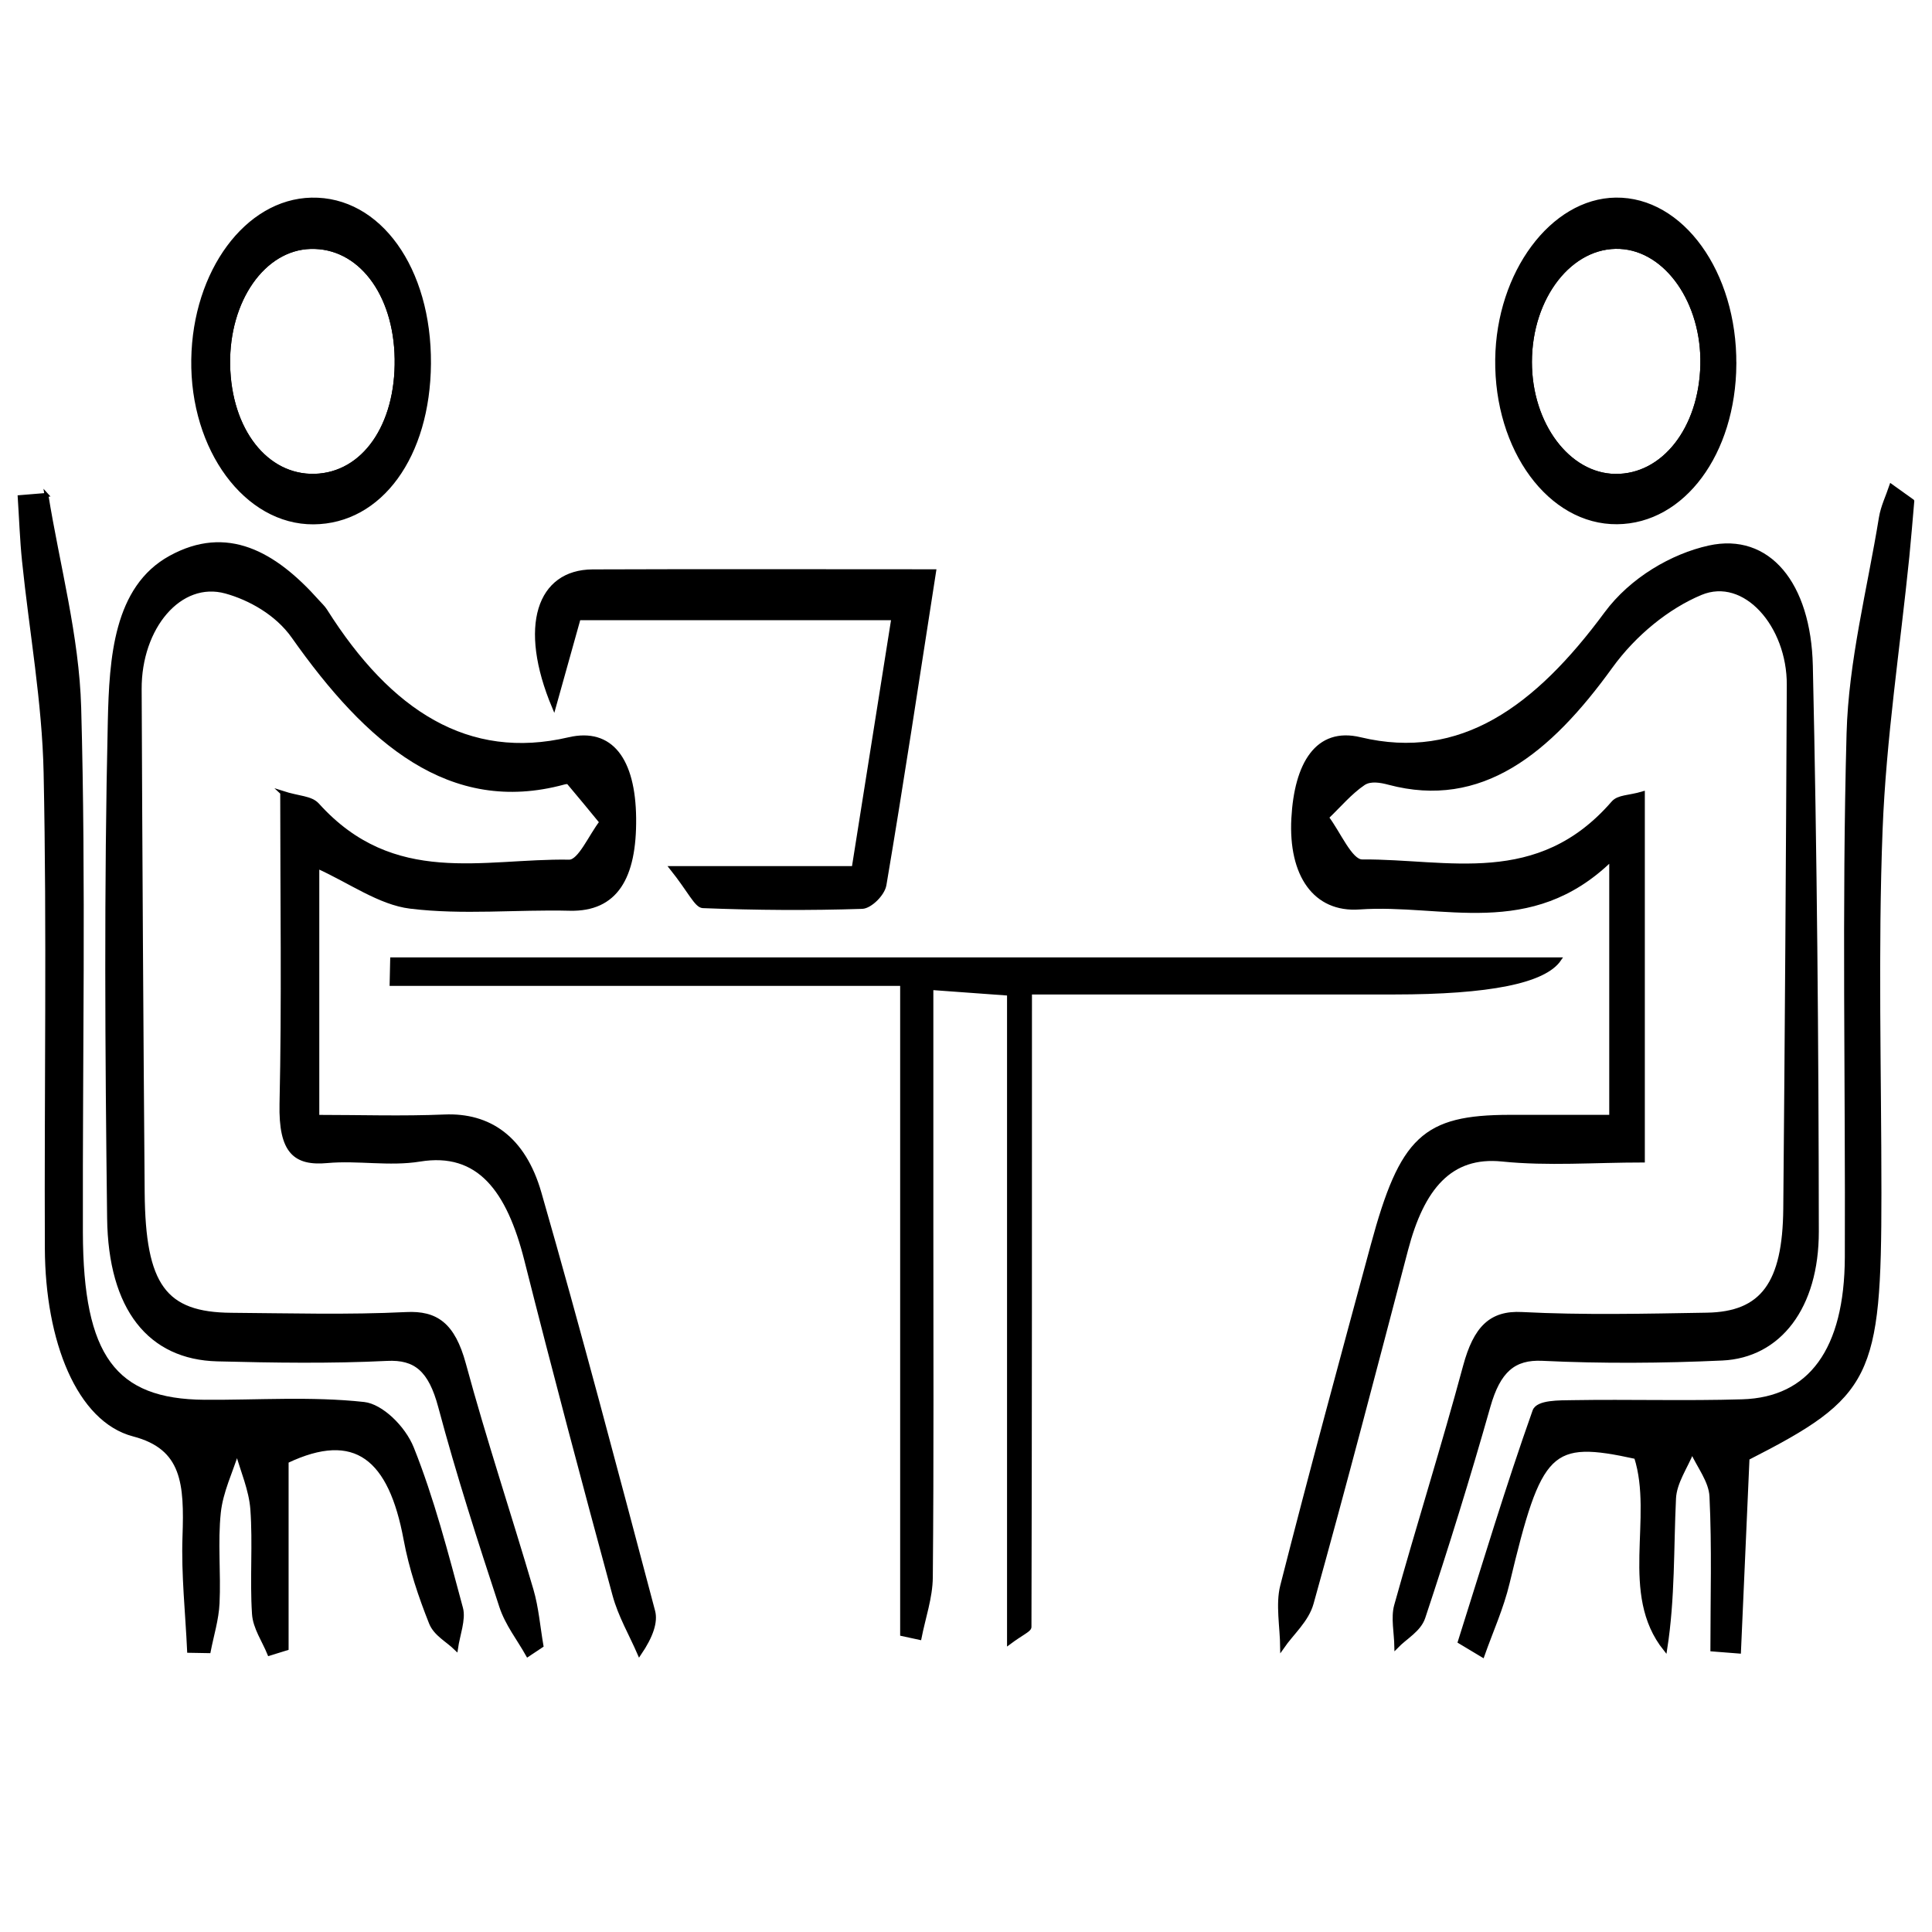
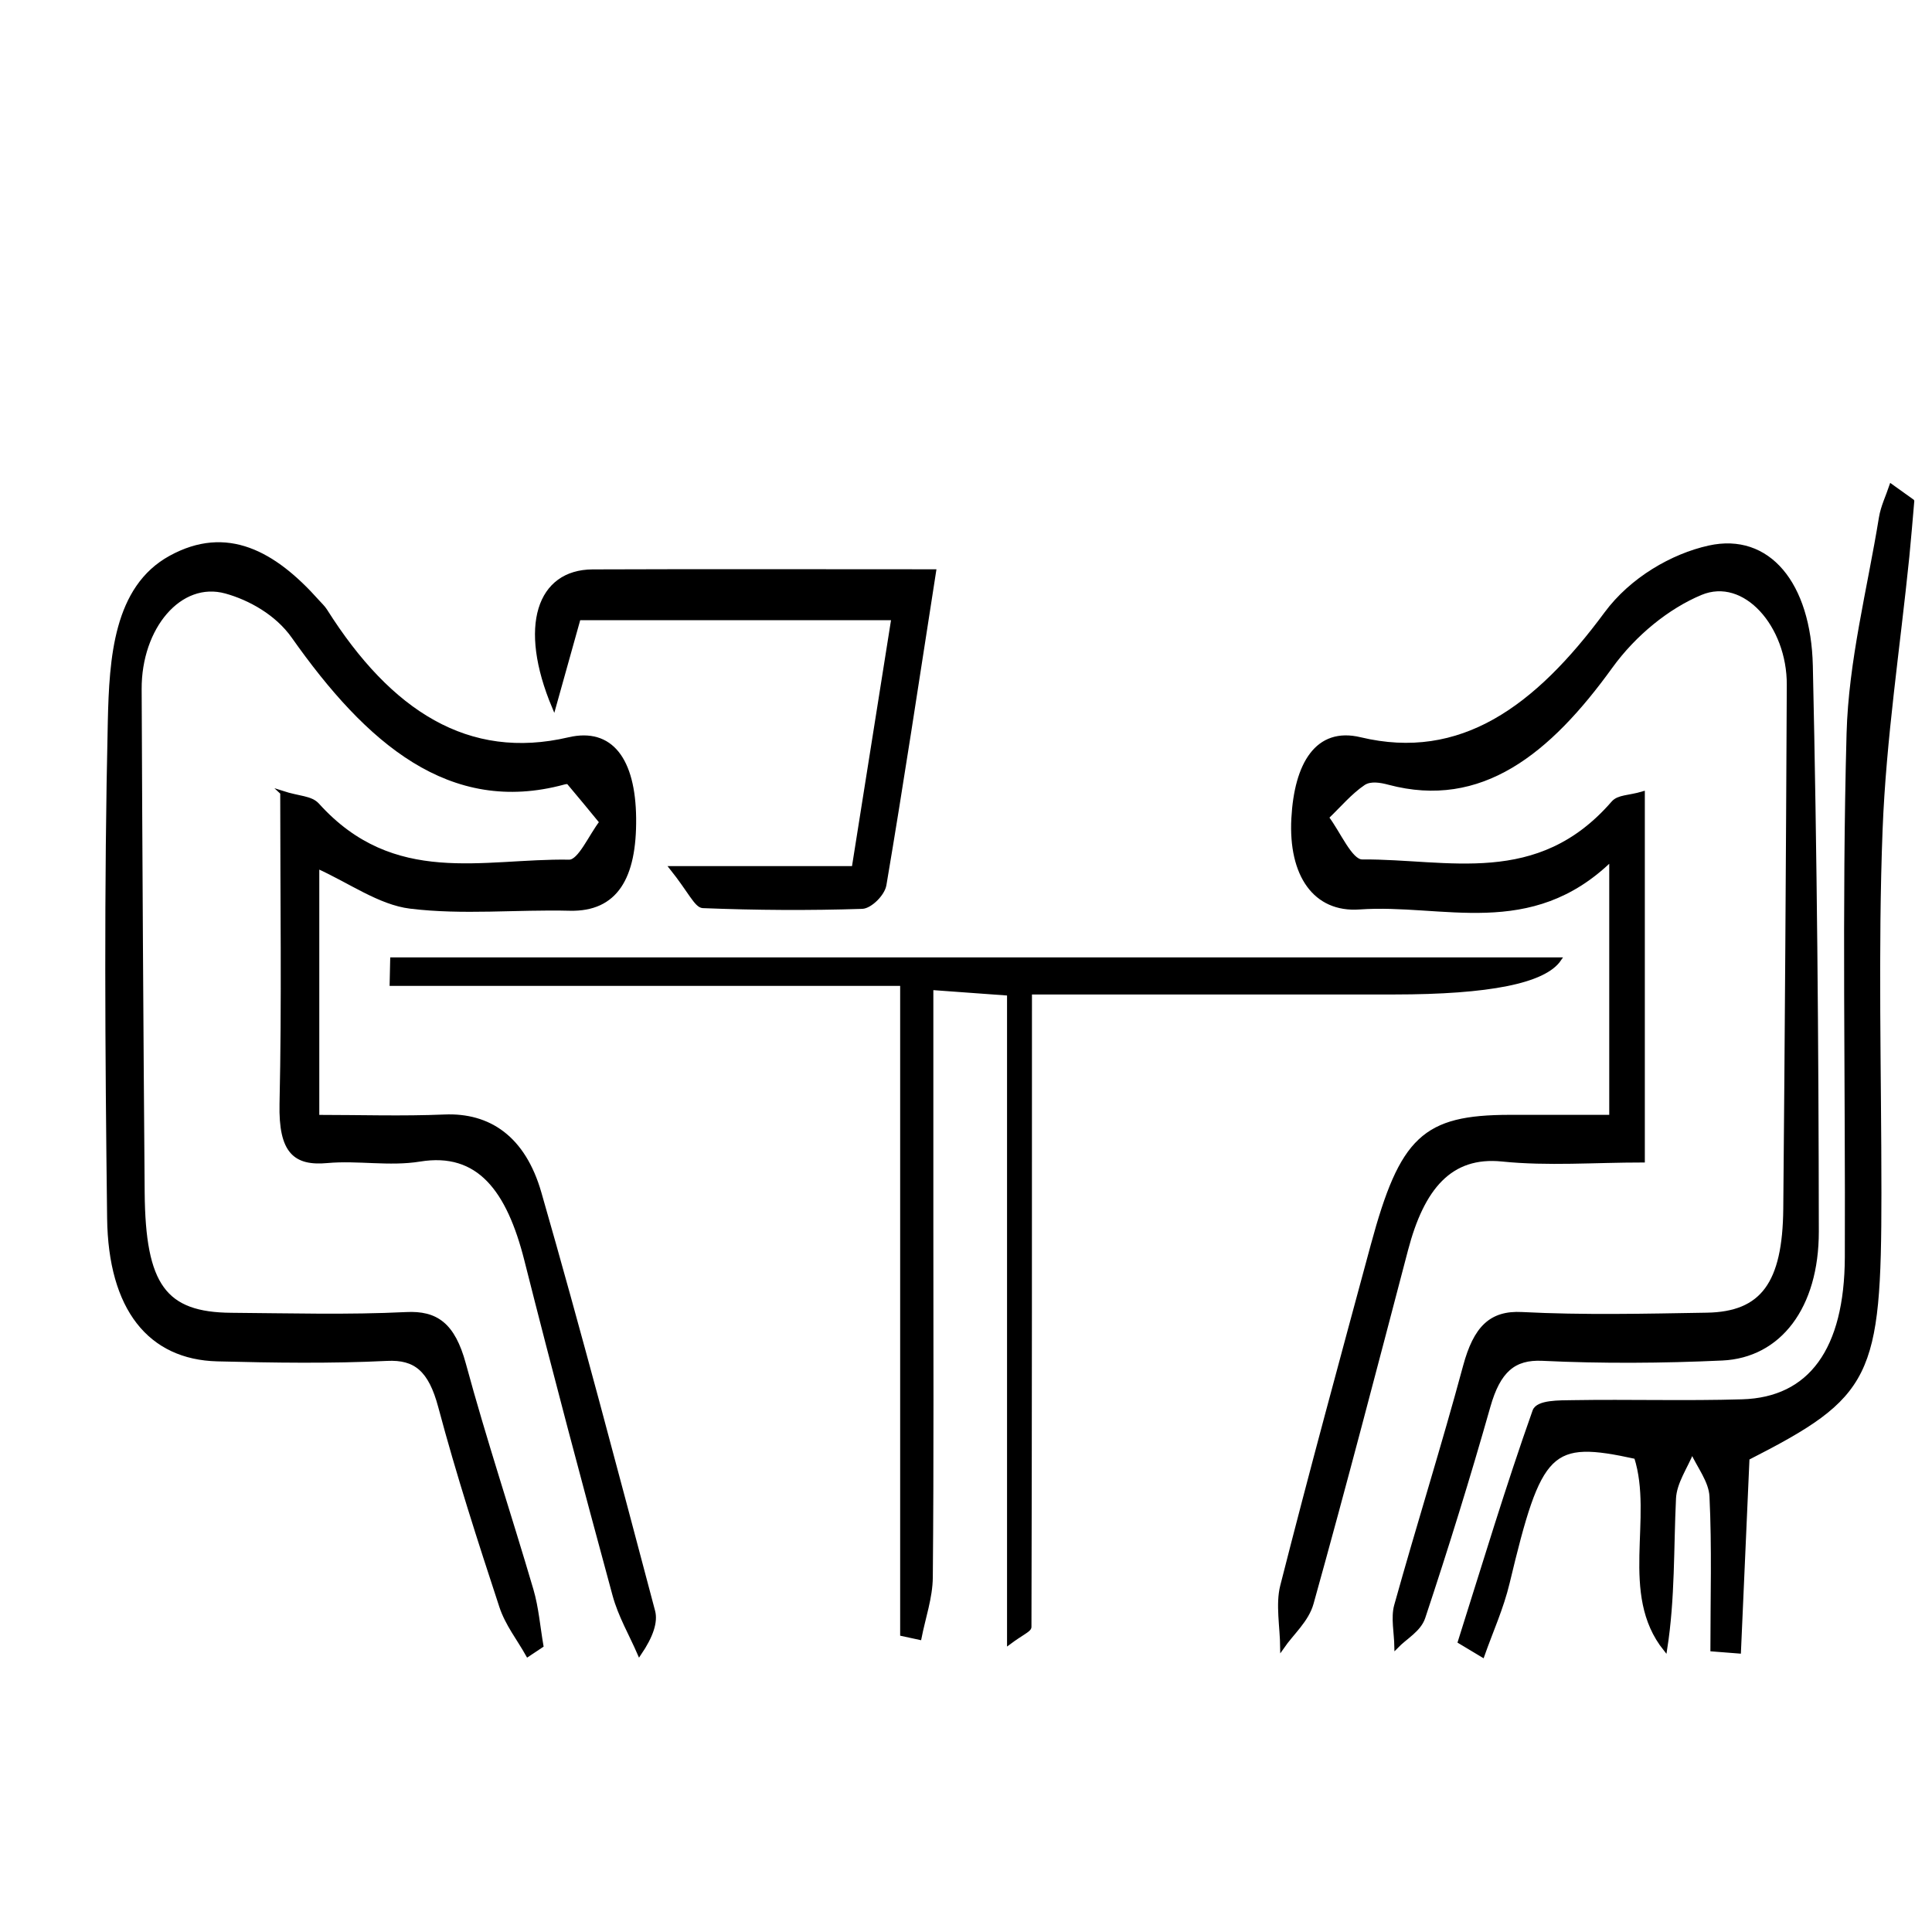
<svg xmlns="http://www.w3.org/2000/svg" id="Livello_1" viewBox="0 0 500 500">
  <defs>
    <style>      .cls-1 {        fill: none;      }      .cls-1, .cls-2 {        stroke: #000;        stroke-miterlimit: 10;      }    </style>
  </defs>
  <path class="cls-2" d="M416.97,289.01v-66.64c-20.94,20.45-43.54,10.96-65.16,12.5-11.52.82-17.88-8.46-17.11-23.03.75-14.12,6.15-23.23,17.29-20.56,26.13,6.26,45.65-8.1,63.65-32.47,6.63-8.98,17.22-15.04,26.65-17.13,15.37-3.41,25.89,9.4,26.37,30.63,1.09,48.78,1.5,97.59,1.55,146.39.02,19.6-9.75,32.22-24.5,32.9-15.5.71-31.05.82-46.55.08-7.39-.35-11.32,3.06-13.94,12.29-5.22,18.42-10.87,36.63-16.85,54.62-1.09,3.28-4.61,5.08-7.01,7.56-.06-3.56-.92-7.53-.06-10.62,5.78-20.73,12.22-41.12,17.83-61.93,2.69-9.97,6.72-13.97,14.73-13.55,15.94.82,31.93.44,47.89.17,14.34-.24,20.08-8.02,20.26-27.4.41-45.2.7-90.4.91-135.6.07-15.31-11.36-28.49-22.8-23.7-8.46,3.54-17.09,10.46-23.28,19.03-16.04,22.21-33.57,36.4-57.38,30.06-2.14-.57-4.78-1.05-6.57.14-3.4,2.28-6.35,5.8-9.49,8.8,3.04,3.97,6.1,11.39,9.12,11.37,22.16-.15,45.49,7.29,64.94-15.14,1.43-1.65,4.07-1.38,7.72-2.47v95.04c-12.64,0-24.59.96-36.42-.25-13.45-1.37-20.66,7.35-24.85,23.33-8.02,30.55-15.98,61.14-24.44,91.47-1.25,4.48-5.05,7.65-7.66,11.42-.06-5.31-1.2-11.13,0-15.85,7.51-29.54,15.5-58.85,23.43-88.19,7.51-27.8,13.36-33.22,35.43-33.26,8.34-.01,16.69,0,26.34,0Z" />
  <path class="cls-2" d="M73.01,205.16c4.38,1.42,7.42,1.22,9.17,3.16,19.66,21.79,42.94,14.29,65.11,14.66,2.74.05,5.55-6.64,8.33-10.21-2.8-3.4-5.59-6.83-8.43-10.17-.26-.3-.88-.15-1.3-.04-29.37,7.98-50.72-10.5-69.98-37.82-4.25-6.02-11.25-9.9-17.45-11.62-11.91-3.29-22.37,9.28-22.3,25.21.18,43.43.43,86.86.78,130.29.2,24.11,5.62,31.51,22.94,31.63,15.09.11,30.19.55,45.26-.19,7.72-.38,12.14,2.66,14.94,12.97,5.35,19.74,11.76,38.95,17.5,58.5,1.33,4.53,1.73,9.57,2.56,14.38-1.19.79-2.38,1.58-3.56,2.37-2.33-4.17-5.35-7.92-6.88-12.57-5.59-17.02-11.12-34.13-15.79-51.64-2.56-9.61-6.41-12.72-13.73-12.37-14.63.72-29.29.49-43.93.12-17.49-.44-27.74-13.09-28.03-36.58-.53-42.84-.8-85.72.18-128.53.37-16.3,1.47-34.62,15.74-42.44,14.55-7.98,26.8-1.22,38.05,11.41.68.77,1.45,1.45,2.02,2.35,16.65,26.36,36.9,39.38,63.02,33.27,10.91-2.55,16.74,5.29,16.9,20.44.16,15.34-4.73,23.76-16.71,23.46-13.75-.34-27.6,1.13-41.24-.54-7.93-.97-15.56-6.56-24.05-10.39v64.76c11.11,0,22.03.36,32.93-.1,11.45-.48,20.45,5.48,24.56,19.8,10.3,35.82,19.83,72.07,29.43,108.26.72,2.72-.45,6.38-3.58,10.98-2.19-5.06-5-9.8-6.47-15.22-7.81-28.77-15.48-57.61-22.8-86.62-4.59-18.18-12.31-28.5-27.57-26.01-7.88,1.28-15.99-.34-23.94.38-8.24.75-12.13-2.27-11.85-14.85.59-26.27.18-52.59.18-80.48Z" />
  <path class="cls-2" d="M266.57,256.88c0,55.99.01,110.09-.13,164.18,0,.81-2.01,1.6-5.32,4.07v-167.96c-7.42-.54-12.86-.94-20.07-1.46,0,20.83,0,40.52,0,60.2,0,30.77.14,61.55-.14,92.31-.05,5.24-1.9,10.45-2.92,15.67-1.51-.33-3.02-.66-4.53-.98v-168.26H101.34c.05-2.12.09-4.25.14-6.37h302.08q-5.86,8.58-42.76,8.59c-15.53,0-31.06,0-46.59,0s-30.05,0-47.64,0Z" />
-   <path class="cls-2" d="M12.01,128.07c2.97,18.36,7.99,36.61,8.5,55.1,1.25,45.2.33,90.5.44,135.76.08,32.13,8.6,43.67,31.99,43.83,13.76.09,27.57-.92,41.24.57,4.45.48,10.25,6.01,12.44,11.46,5.24,13.08,8.93,27.37,12.71,41.45.77,2.86-.81,6.89-1.31,10.39-2.22-2.17-5.32-3.69-6.5-6.63-2.72-6.83-5.18-14.11-6.57-21.61-3.89-20.97-12.92-28.68-30.76-20.19v48.41c-1.5.46-3,.93-4.5,1.39-1.39-3.43-3.74-6.75-3.97-10.32-.59-8.98.23-18.14-.43-27.11-.38-5.08-2.56-9.92-3.92-14.87-1.64,5.23-4.14,10.29-4.72,15.73-.82,7.69.04,15.67-.33,23.49-.2,4.19-1.49,8.28-2.29,12.41-1.7-.03-3.4-.06-5.1-.09-.45-9.84-1.54-19.72-1.2-29.51.48-13.76-.1-23.06-13.16-26.47-14.24-3.72-22.36-24.28-22.46-48.16-.17-41.03.54-82.09-.32-123.1-.38-18.34-3.71-36.56-5.59-54.85-.56-5.46-.75-11-1.11-16.5,2.31-.19,4.62-.38,6.93-.57Z" />
  <path class="cls-2" d="M494.91,129.7c-.42,4.8-.8,9.61-1.28,14.4-2.39,23.57-6,47.04-6.92,70.71-1.2,31.24-.3,62.64-.3,93.97,0,47.66-2.38,52.42-34.14,68.62-.74,16.7-1.47,33.37-2.21,50.03-2.3-.18-4.61-.36-6.91-.54,0-13.22.4-26.47-.24-39.63-.19-4-3.25-7.75-4.99-11.62-1.63,4.04-4.47,7.97-4.67,12.14-.62,12.87-.22,25.83-2.29,39.03-11.46-14.32-2.52-33.97-7.56-49.72-22.33-4.89-24.89-2.22-33.2,32.54-1.56,6.53-4.31,12.54-6.51,18.79-1.97-1.18-3.93-2.36-5.9-3.54,6.32-19.98,12.37-40.13,19.32-59.7.86-2.42,6.5-2.26,9.94-2.32,14.62-.24,29.25.22,43.86-.22,17.62-.52,26.94-13.35,27.03-37.24.17-45.19-.78-90.41.45-135.54.51-18.74,5.35-37.29,8.37-55.87.47-2.87,1.77-5.49,2.68-8.22l5.46,3.91Z" />
-   <path class="cls-2" d="M149.78,160c-2.1,7.51-3.97,14.22-6.42,22.97-8.8-20.96-3.89-35.05,10.03-35.11,28.74-.11,57.48-.03,88.38-.03-4.49,28.83-8.44,55.07-12.86,81.17-.42,2.46-3.75,5.64-5.77,5.71-13.74.45-27.5.36-41.24-.19-1.72-.07-3.36-3.93-8.11-9.88h47.14c3.6-22.7,6.83-43.04,10.25-64.63h-81.4Z" />
-   <path class="cls-2" d="M111.03,94.11c-.17,23.93-12.58,40.98-29.9,41.09-17.43.11-31.48-18.92-31.13-42.16.35-22.74,13.87-41.03,30.6-41.39,17.51-.37,30.61,17.9,30.43,42.47ZM102.64,92.86c-.26-17.07-9.66-29.29-22.27-28.94-12.18.34-21.58,13.77-21.31,30.44.27,16.91,9.8,29.13,22.42,28.76,12.64-.37,21.42-12.93,21.16-30.27Z" />
-   <path class="cls-2" d="M448.87,94.25c-.17,23.08-13.28,40.76-30.35,40.92-17.39.17-31.35-18.79-31.06-42.19.28-22.32,14.23-41.12,30.68-41.34,17.09-.23,30.9,18.92,30.72,42.61ZM440.55,94.44c.37-16.19-9.2-29.92-21.28-30.52-12.71-.63-23.3,12.89-23.31,29.77-.01,16.11,9.91,29.34,22.1,29.46,12.45.13,22.11-12.21,22.49-28.71Z" />
-   <path class="cls-1" d="M102.64,92.86c.27,17.34-8.51,29.9-21.16,30.27-12.62.37-22.15-11.86-22.42-28.76-.27-16.68,9.13-30.11,21.31-30.44,12.6-.35,22,11.87,22.27,28.94Z" />
-   <path class="cls-1" d="M440.55,94.44c-.38,16.5-10.04,28.84-22.49,28.71-12.19-.13-22.11-13.36-22.1-29.46.01-16.88,10.6-30.4,23.31-29.77,12.08.6,21.65,14.33,21.28,30.52Z" />
+   <path class="cls-2" d="M149.78,160c-2.1,7.51-3.97,14.22-6.42,22.97-8.8-20.96-3.89-35.05,10.03-35.11,28.74-.11,57.48-.03,88.38-.03-4.49,28.83-8.44,55.07-12.86,81.17-.42,2.46-3.75,5.64-5.77,5.71-13.74.45-27.5.36-41.24-.19-1.72-.07-3.36-3.93-8.11-9.88h47.14c3.6-22.7,6.83-43.04,10.25-64.63h-81.4" />
</svg>